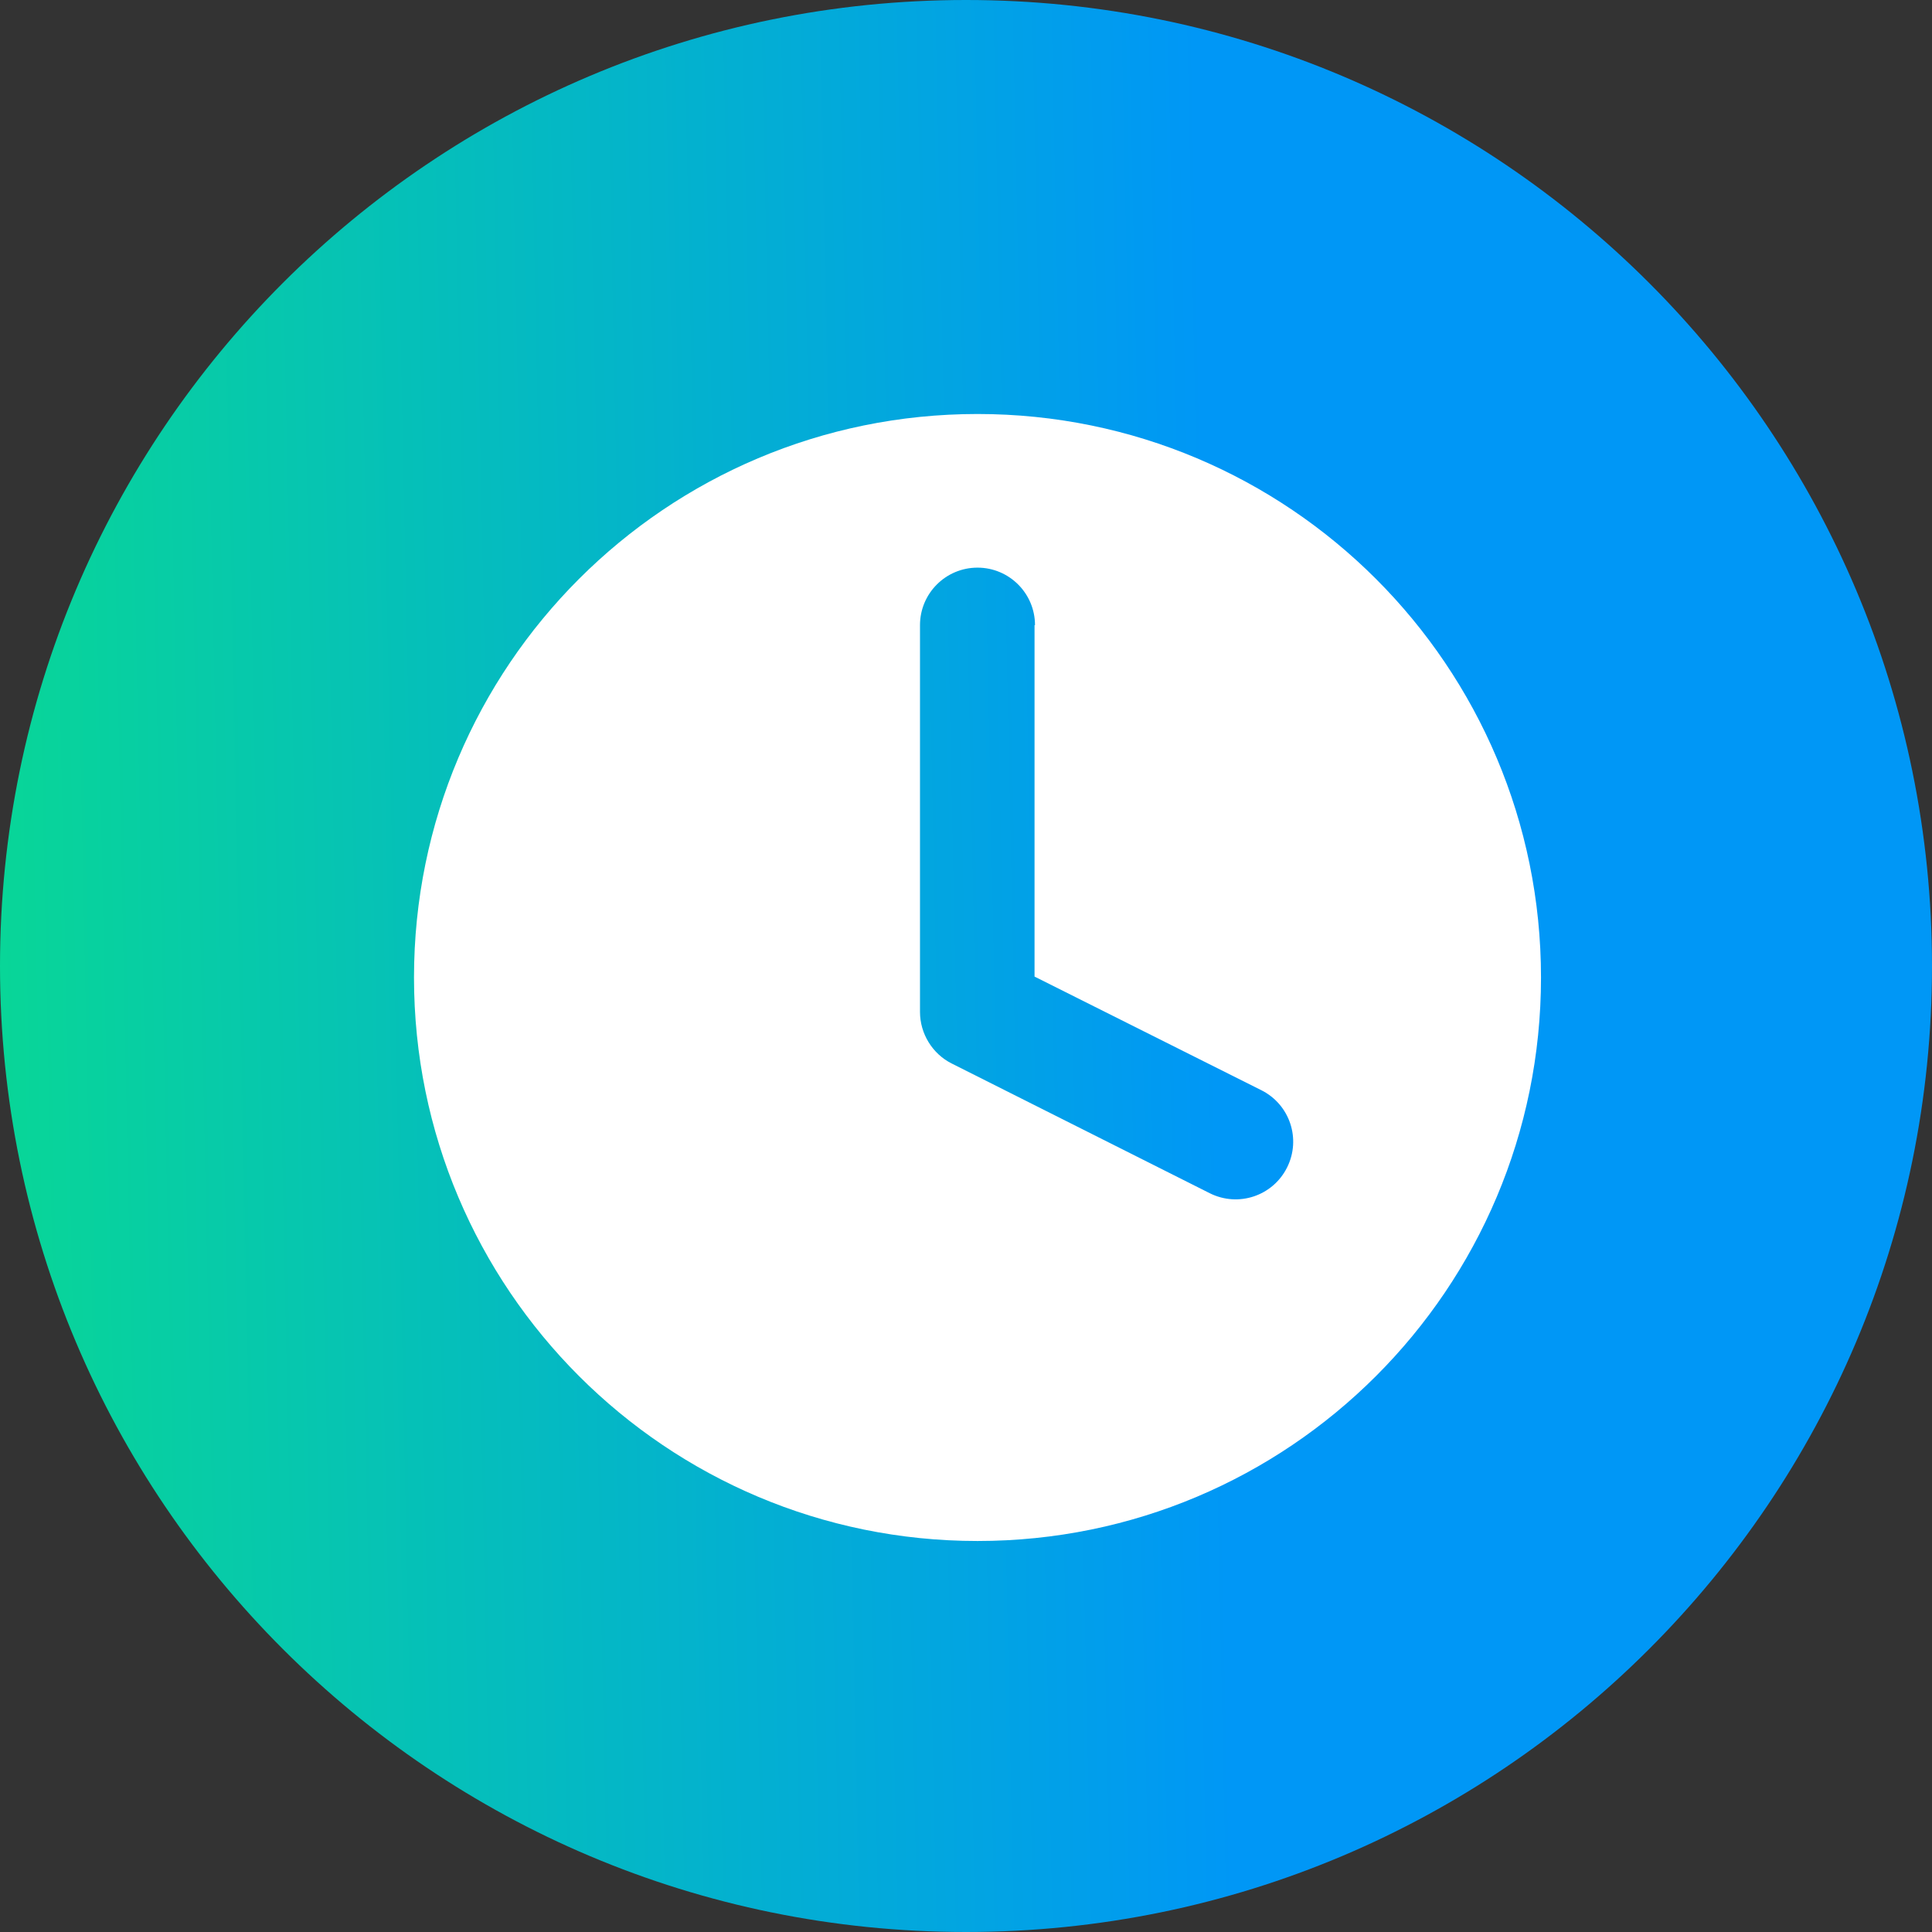
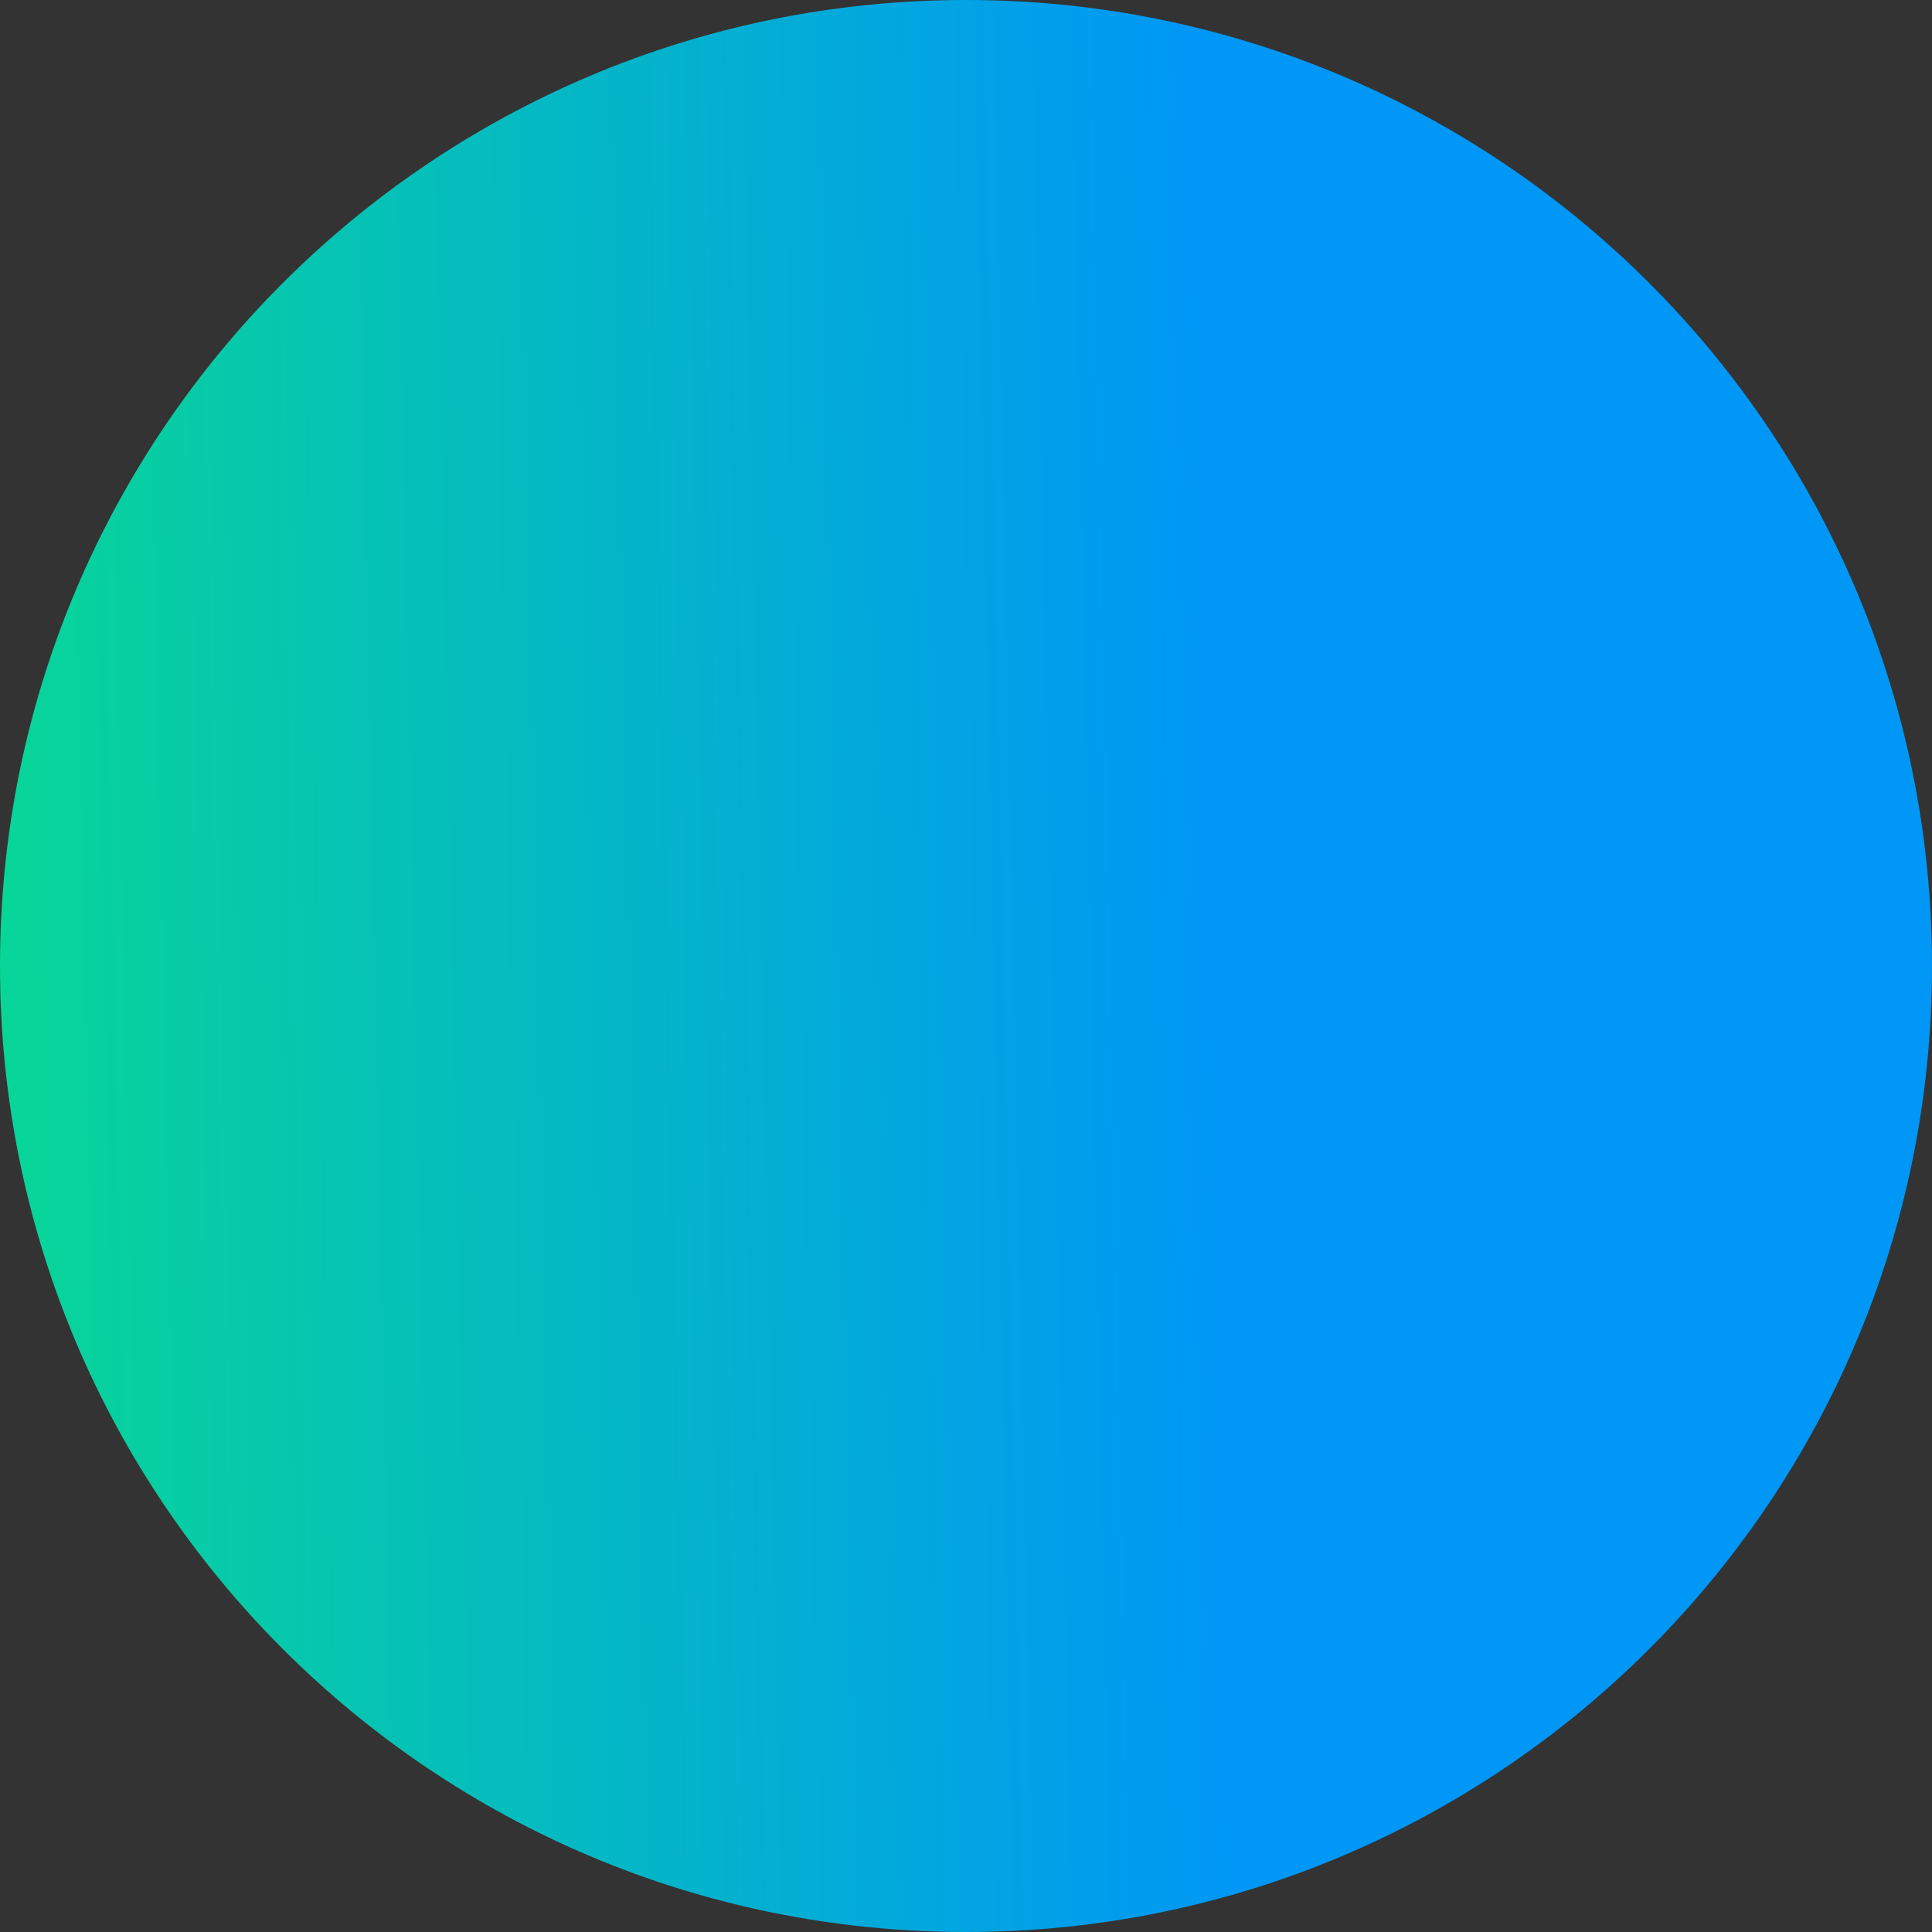
<svg xmlns="http://www.w3.org/2000/svg" id="Layer_1" viewBox="0 0 42 42">
  <rect x="0" y="0" width="42" height="42" fill="#333333" stroke="none" />
  <defs>
    <style>.cls-1{fill:url(#linear-gradient);}.cls-1,.cls-2{stroke-width:0px;}.cls-2{fill:#fff;fill-rule:evenodd;}</style>
    <linearGradient id="linear-gradient" x1="26.44" y1="23.11" x2="-2.98" y2="22.5" gradientTransform="translate(0 44) scale(1 -1)" gradientUnits="userSpaceOnUse">
      <stop offset="0" stop-color="#0097f6" />
      <stop offset="1" stop-color="#09dd8d" />
    </linearGradient>
  </defs>
  <path class="cls-1" d="M21,0h0c11.6,0,21,9.4,21,21h0c0,11.6-9.4,21-21,21h0C9.4,42,0,32.6,0,21h0C0,9.4,9.4,0,21,0Z" />
-   <path class="cls-2" d="M21.25,33.5c6.77,0,12.25-5.48,12.25-12.25s-5.48-12.25-12.25-12.25-12.25,5.48-12.25,12.25,5.48,12.25,12.25,12.25ZM22.5,13.59c0-.69-.56-1.25-1.25-1.25s-1.25.56-1.25,1.25v8.41c0,.47.27.91.69,1.12l5.61,2.82c.62.31,1.37.06,1.68-.56.31-.62.06-1.37-.56-1.68l-4.93-2.47v-7.64Z" />
</svg>